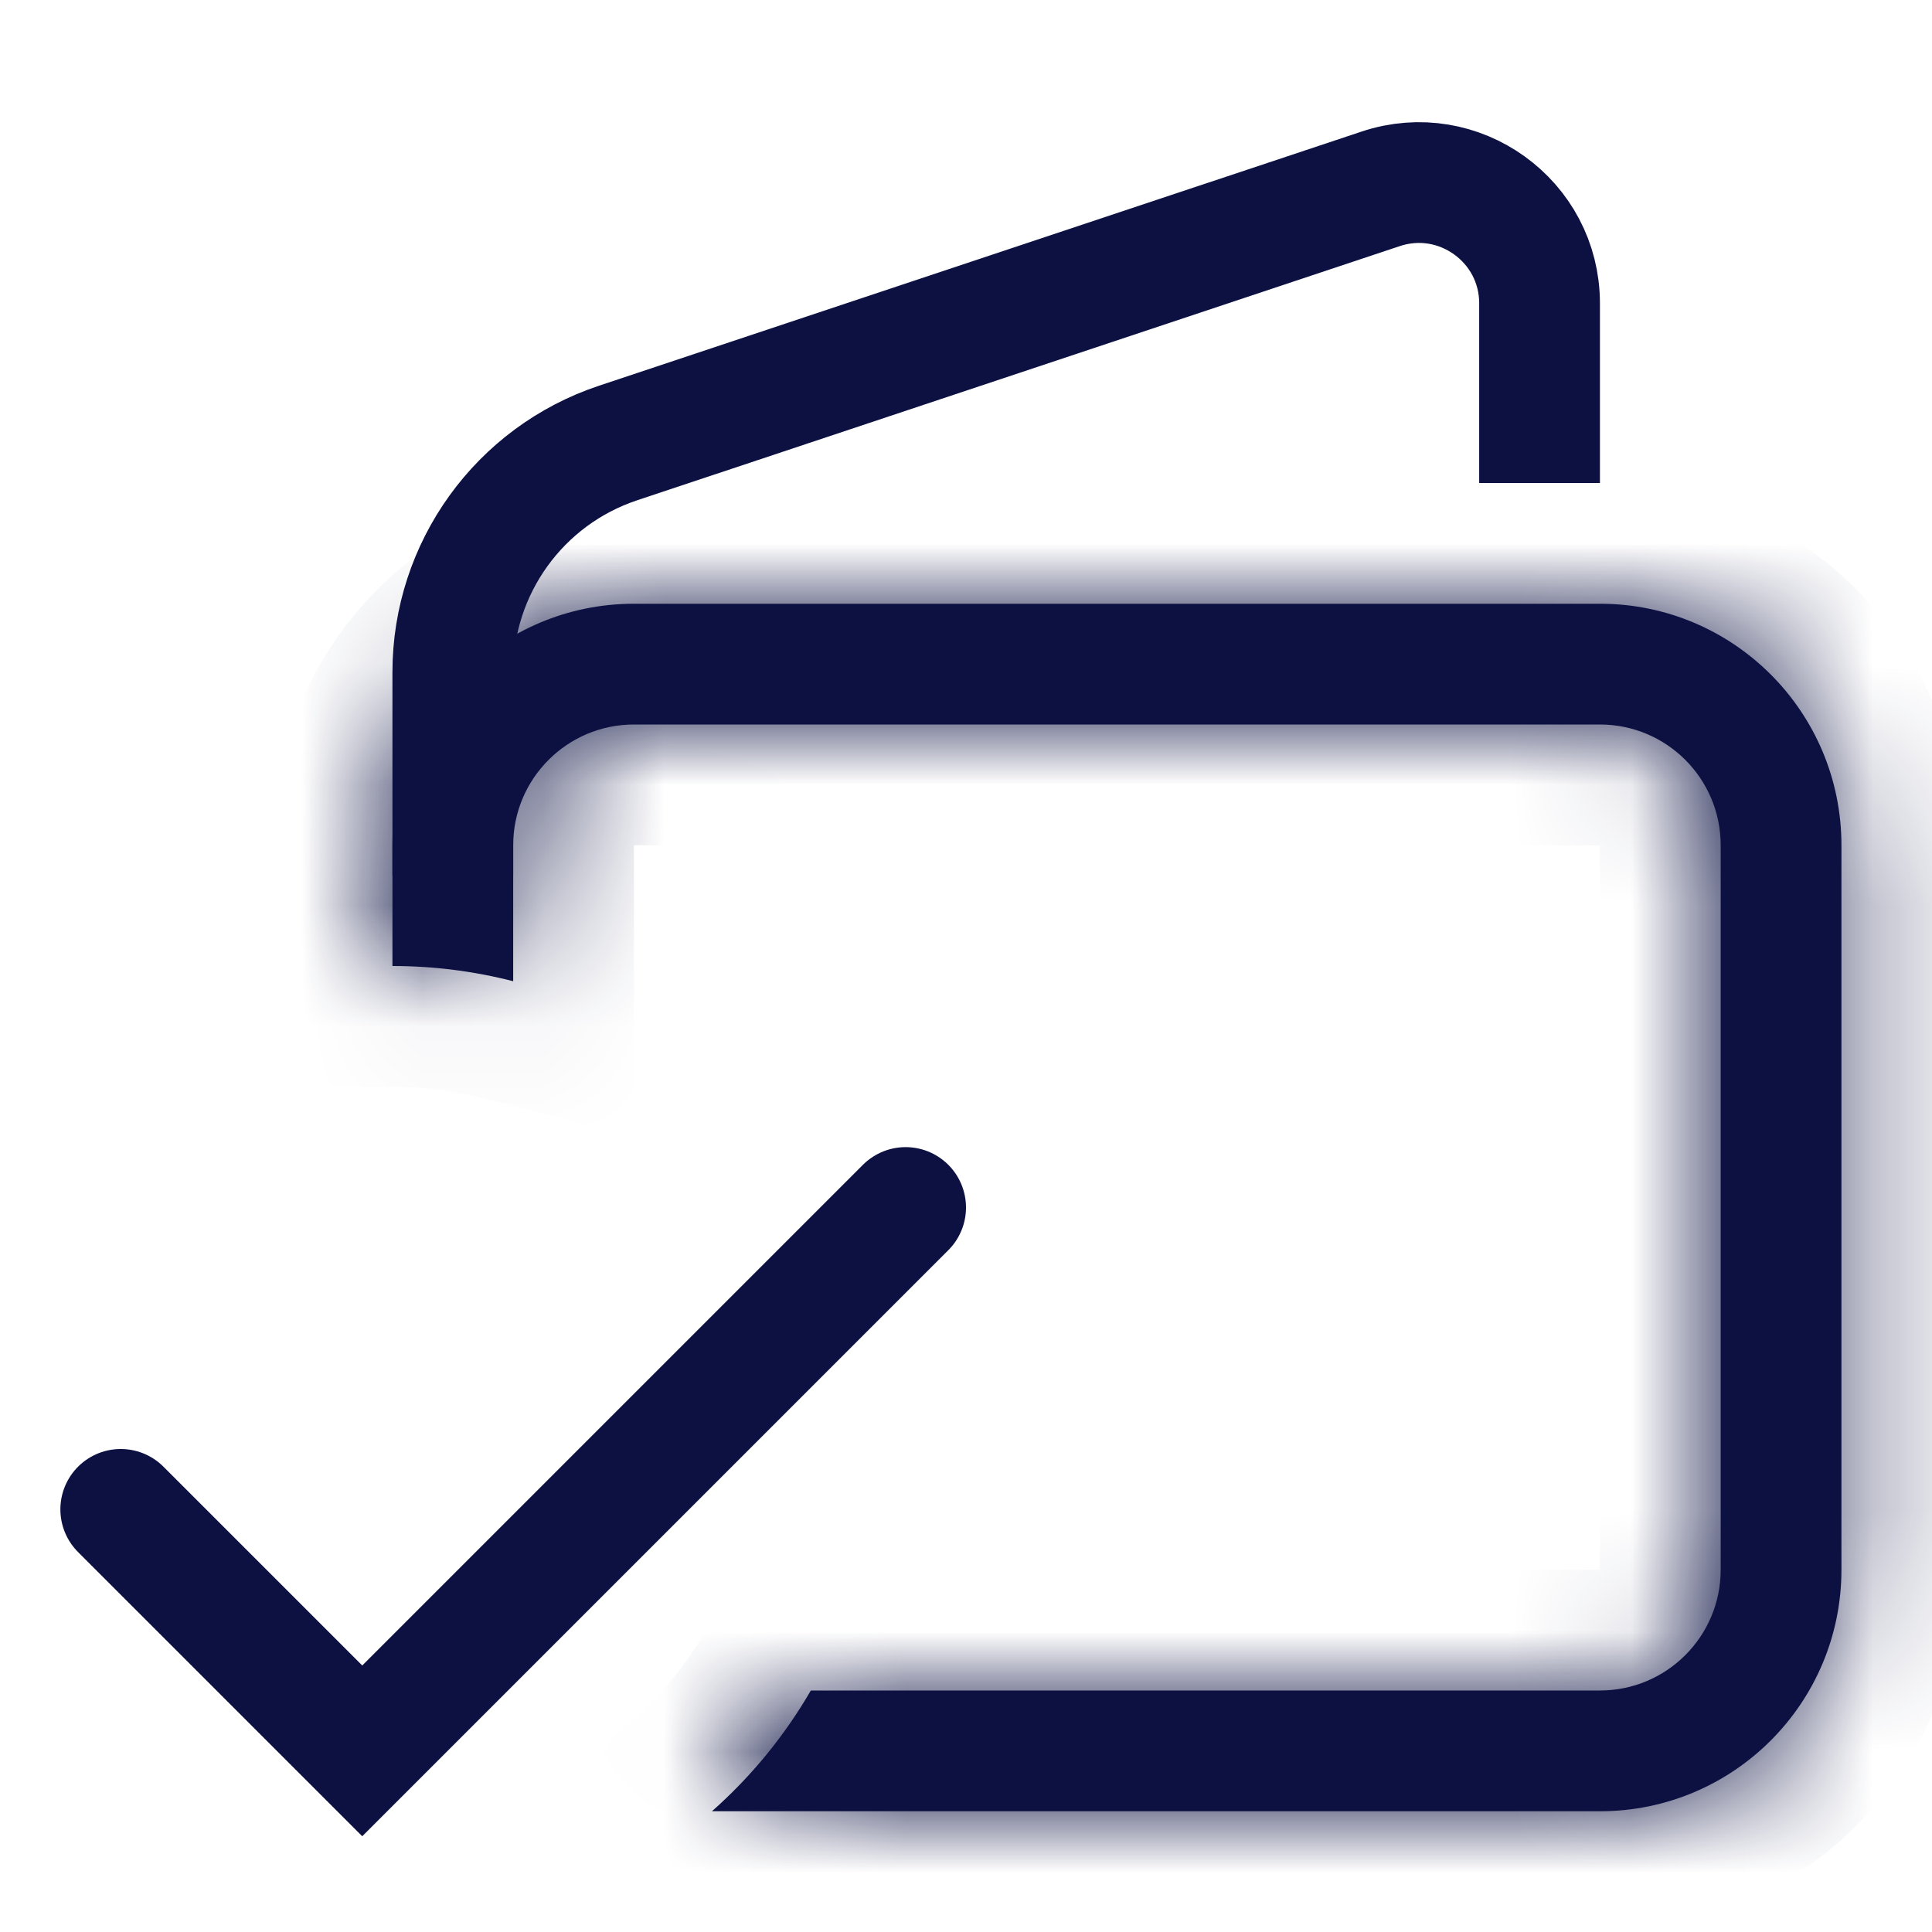
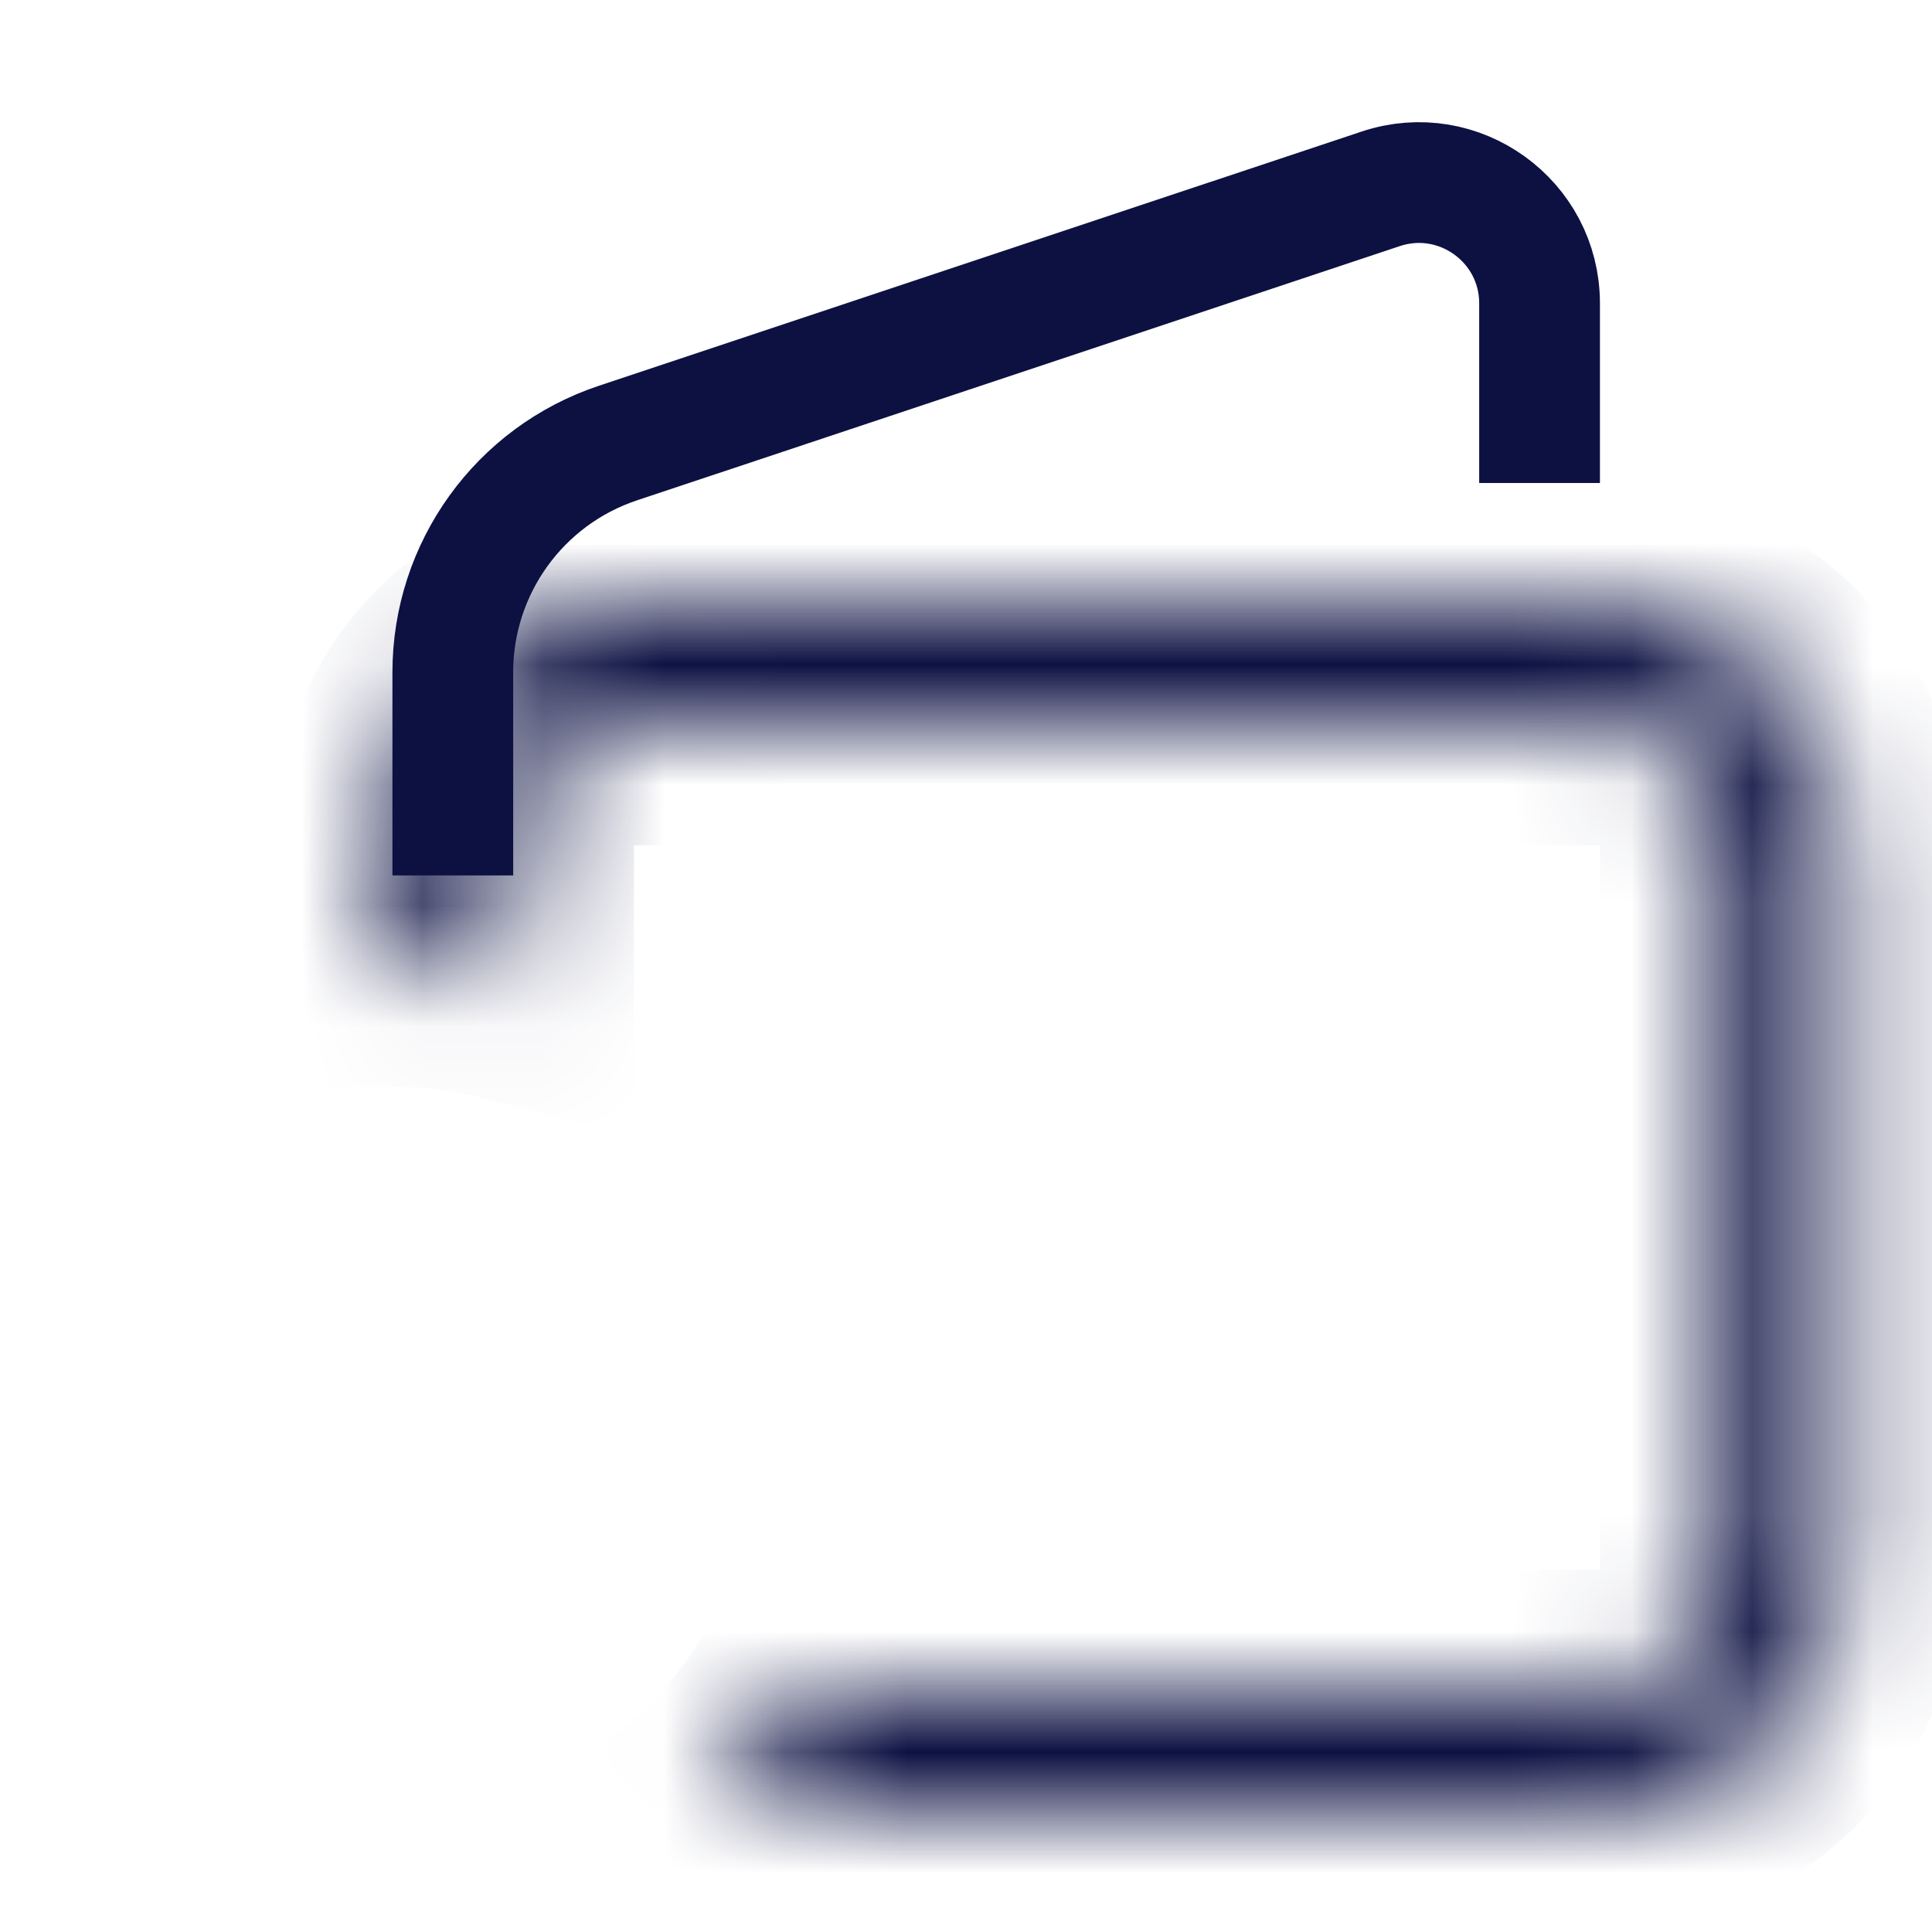
<svg xmlns="http://www.w3.org/2000/svg" width="16" height="16" viewBox="0 0 16 16" fill="none">
  <path d="M12.75 4L12.75 2.512C12.75 1.83 12.081 1.348 11.434 1.564L5.118 3.669C4.301 3.941 3.75 4.706 3.75 5.567L3.75 7.25" stroke="#0C1142" />
  <mask id="path-2-inside-1" fill="white">
    <path fill-rule="evenodd" clip-rule="evenodd" d="M6.715 14C6.497 14.376 6.22 14.714 5.896 15L13.25 15C14.355 15 15.25 14.105 15.25 13L15.25 7C15.25 5.895 14.355 5 13.25 5L5.25 5C4.145 5 3.25 5.895 3.25 7L3.25 8C3.595 8 3.93 8.044 4.25 8.126L4.25 7C4.25 6.448 4.698 6 5.25 6L13.25 6C13.802 6 14.25 6.448 14.25 7L14.25 13C14.25 13.552 13.802 14 13.25 14L6.715 14Z" />
  </mask>
-   <path fill-rule="evenodd" clip-rule="evenodd" d="M6.715 14C6.497 14.376 6.22 14.714 5.896 15L13.25 15C14.355 15 15.25 14.105 15.25 13L15.25 7C15.25 5.895 14.355 5 13.25 5L5.25 5C4.145 5 3.25 5.895 3.25 7L3.25 8C3.595 8 3.93 8.044 4.25 8.126L4.25 7C4.25 6.448 4.698 6 5.25 6L13.25 6C13.802 6 14.25 6.448 14.25 7L14.25 13C14.25 13.552 13.802 14 13.25 14L6.715 14Z" fill="#0C1142" />
  <path d="M6.715 14L6.715 13L6.138 13L5.849 13.499L6.715 14ZM5.896 15L5.234 14.25L3.252 16L5.896 16L5.896 15ZM13.25 5L13.25 4L13.25 4L13.25 5ZM3.25 8L2.25 8L2.25 9L3.25 9L3.25 8ZM4.25 8.126L4.001 9.094L5.25 9.416L5.25 8.126L4.25 8.126ZM4.25 7L5.25 7L4.25 7ZM13.25 14L13.25 13L13.25 14ZM5.849 13.499C5.686 13.782 5.478 14.035 5.234 14.25L6.558 15.75C6.962 15.393 7.308 14.971 7.58 14.501L5.849 13.499ZM5.896 16L13.25 16L13.25 14L5.896 14L5.896 16ZM13.25 16C14.907 16 16.25 14.657 16.25 13L14.25 13C14.25 13.552 13.802 14 13.25 14L13.25 16ZM16.25 13L16.25 7L14.25 7L14.25 13L16.25 13ZM16.25 7C16.25 5.343 14.907 4 13.25 4L13.25 6C13.802 6 14.25 6.448 14.25 7L16.25 7ZM13.25 4L5.25 4L5.25 6L13.25 6L13.25 4ZM5.25 4C3.593 4 2.25 5.343 2.25 7L4.25 7C4.25 6.448 4.698 6 5.25 6L5.25 4ZM2.25 7L2.25 8L4.25 8L4.25 7L2.25 7ZM3.25 9C3.511 9 3.762 9.033 4.001 9.094L4.499 7.158C4.099 7.055 3.68 7 3.25 7L3.25 9ZM3.25 7L3.25 8.126L5.25 8.126L5.25 7L3.25 7ZM5.25 5C4.145 5 3.25 5.895 3.25 7L5.25 7L5.25 5ZM13.25 5L5.25 5L5.25 7L13.25 7L13.25 5ZM15.25 7C15.25 5.895 14.355 5 13.25 5L13.25 7L13.25 7L15.25 7ZM15.25 13L15.25 7L13.25 7L13.25 13L15.25 13ZM13.25 15C14.355 15 15.25 14.105 15.25 13L13.25 13L13.25 13L13.25 15ZM6.715 15L13.25 15L13.25 13L6.715 13L6.715 15Z" fill="#0C1142" mask="url(#path-2-inside-1)" />
-   <path d="M1 12.5L3 14.5L7.5 10" stroke="#0C1142" stroke-linecap="round" />
</svg>